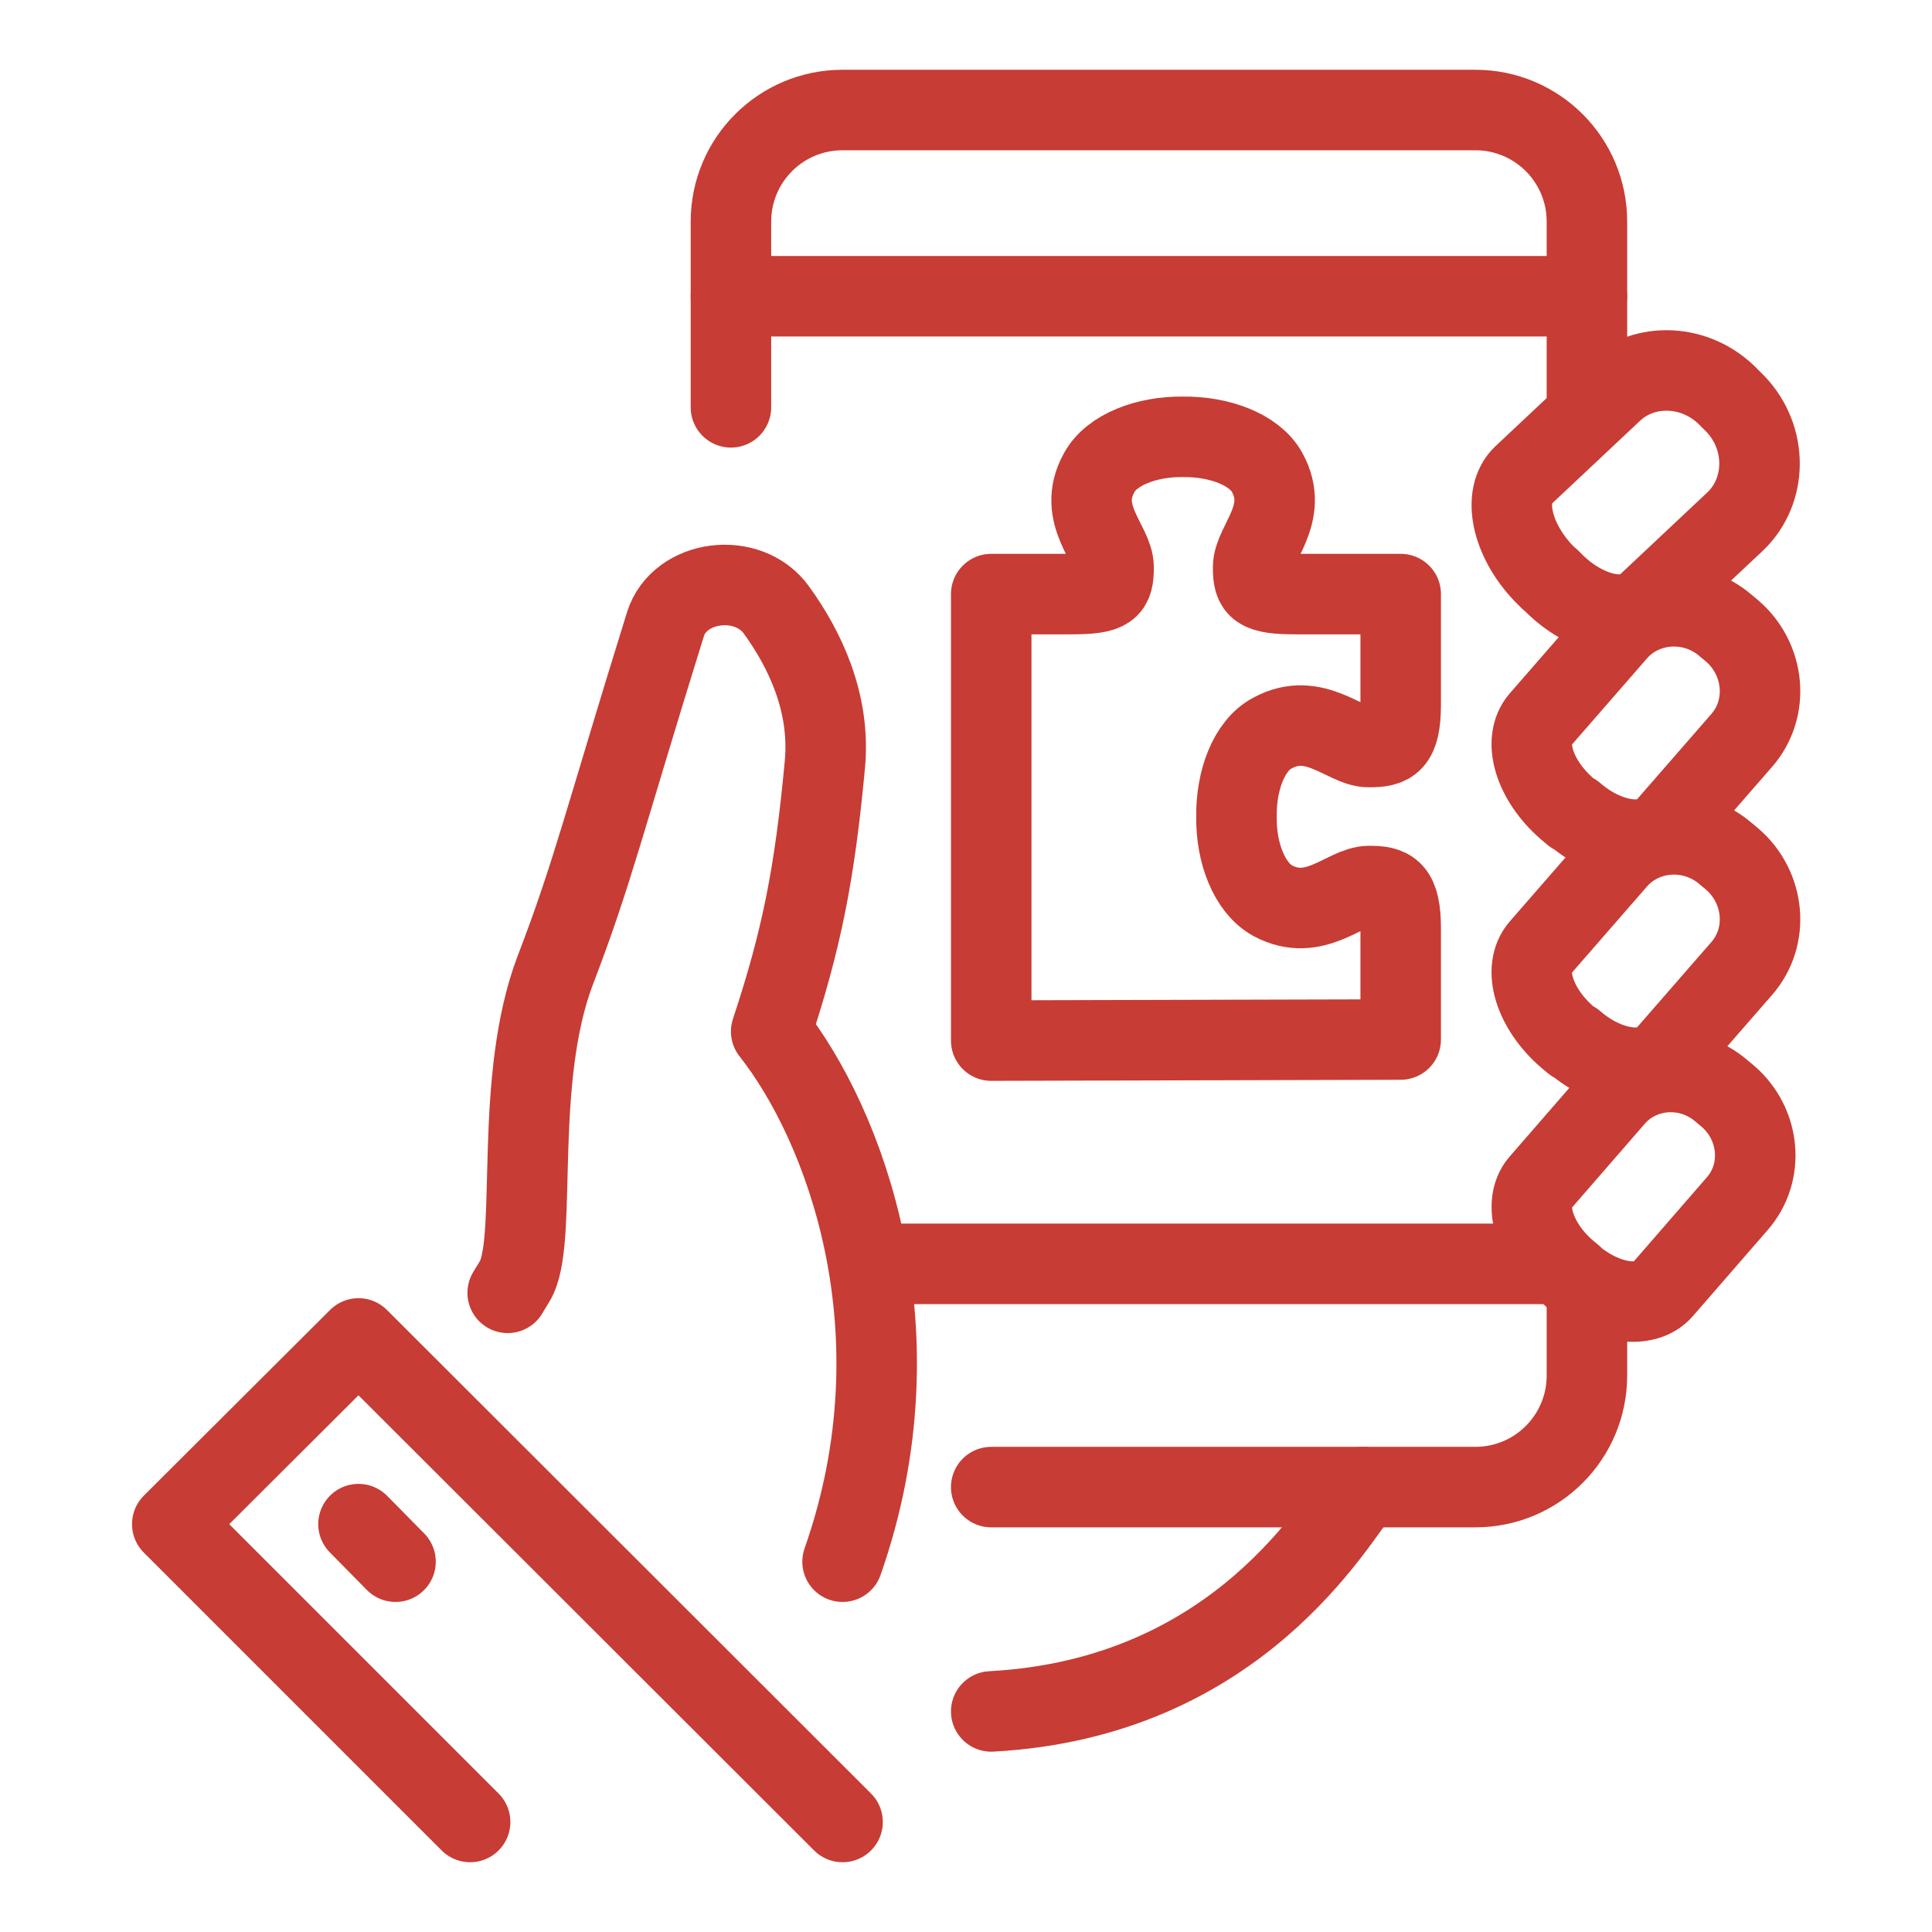
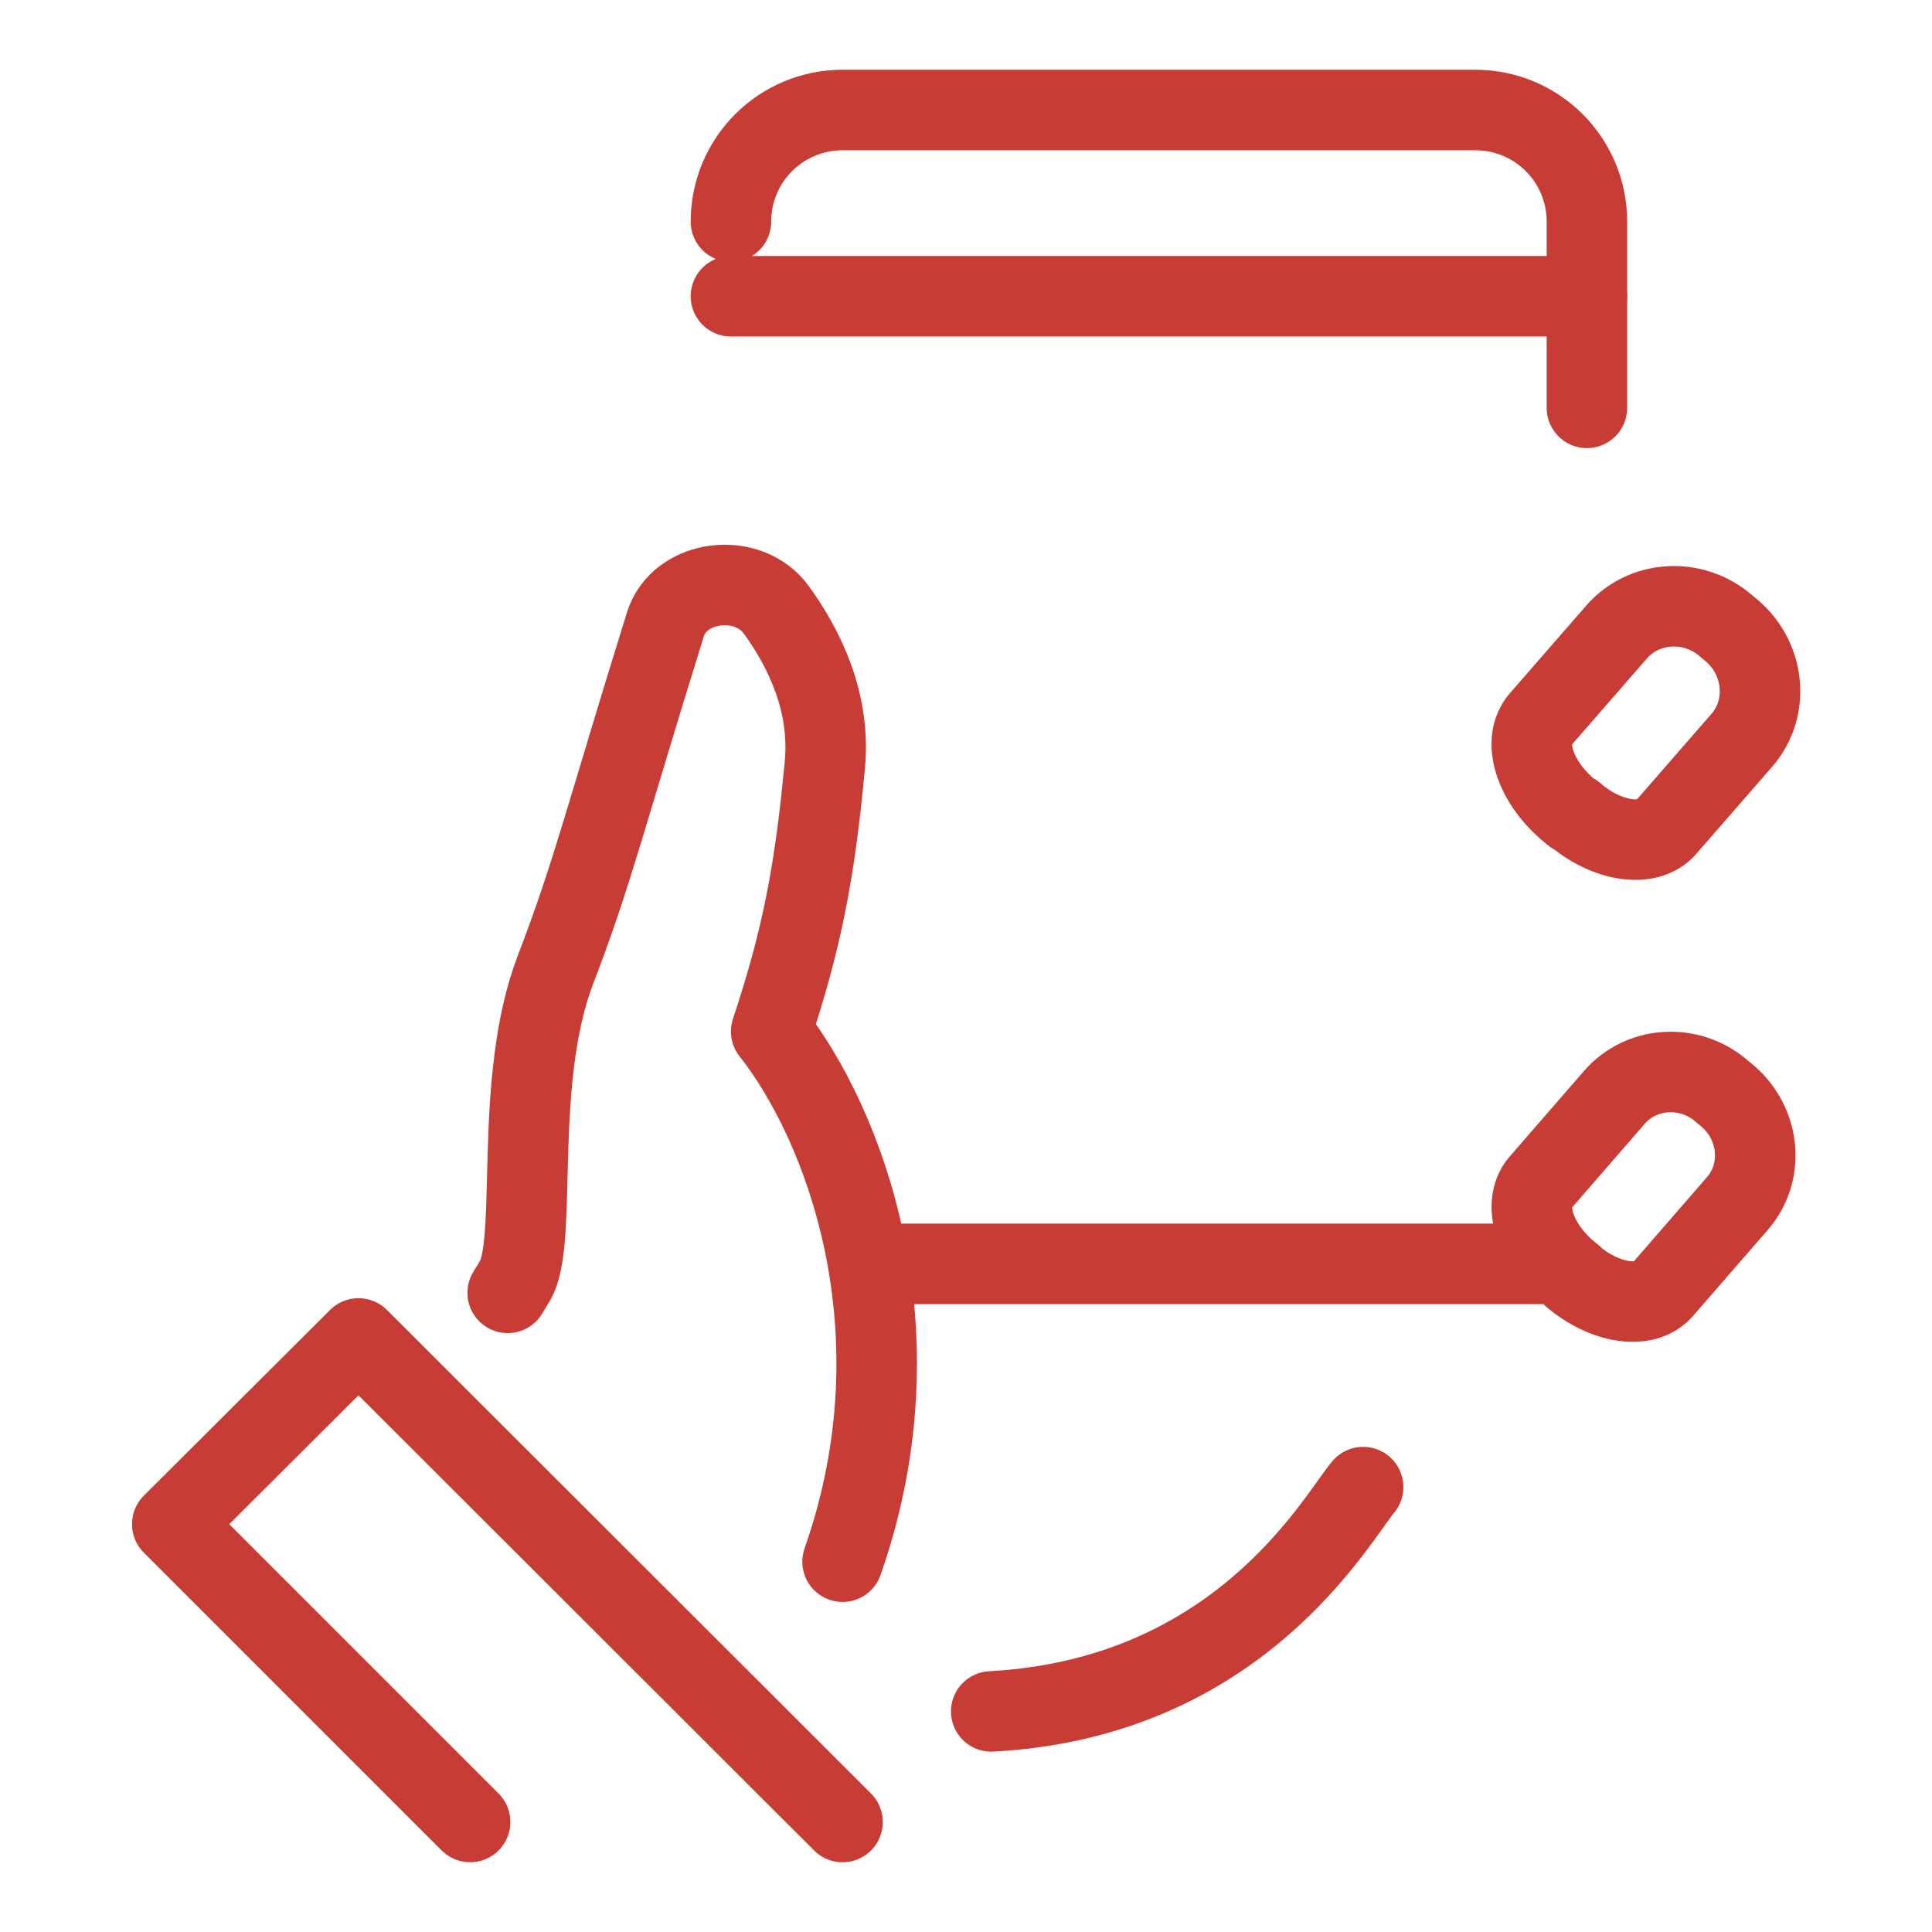
<svg xmlns="http://www.w3.org/2000/svg" id="Layer_1" data-name="Layer 1" width="36" height="36" viewBox="0 0 36 36">
-   <path d="M28.88,10.8l-.12-.12c-.6-.63-.77-1.45-.38-1.82l1.66-1.56c.6-.57,1.58-.52,2.18,.11l.12,.12c.6,.63,.59,1.61,0,2.18l-1.66,1.56c-.39,.37-1.2,.16-1.79-.47Z" style="fill: none; stroke: #c73c34; stroke-linecap: round; stroke-linejoin: round; stroke-width: 1.5px;" />
  <path d="M18.47,31.89c4.62-.25,6.42-3.57,6.93-4.18" style="fill: none; stroke: #c73c34; stroke-linecap: round; stroke-linejoin: round; stroke-width: 1.5px;" />
  <path d="M29.31,23.78l-.12-.1c-.6-.52-.82-1.25-.5-1.63l1.39-1.6c.5-.58,1.4-.64,2-.12l.12,.1c.6,.52,.68,1.42,.17,2l-1.39,1.6c-.33,.38-1.08,.26-1.68-.25Z" style="fill: none; stroke: #c73c34; stroke-linecap: round; stroke-linejoin: round; stroke-width: 1.5px;" />
  <path d="M15.7,29.1c1.51-4.3,.03-8.16-1.33-9.88,.57-1.72,.81-2.94,1-4.97,.11-1.16-.38-2.16-.9-2.88-.53-.74-1.81-.57-2.07,.26-1.13,3.63-1.35,4.62-2.05,6.44-.78,2.04-.34,4.9-.72,5.73-.01,.03-.08,.14-.17,.29" style="fill: none; stroke: #c73c34; stroke-linecap: round; stroke-linejoin: round; stroke-width: 1.5px;" />
-   <path d="M29.32,19.42l-.12-.1c-.61-.53-.84-1.27-.5-1.66l1.42-1.63c.51-.59,1.43-.65,2.04-.12l.12,.1c.61,.53,.69,1.44,.18,2.03l-1.42,1.63c-.33,.38-1.1,.27-1.71-.26Z" style="fill: none; stroke: #c73c34; stroke-linecap: round; stroke-linejoin: round; stroke-width: 1.5px;" />
  <path d="M29.32,15.17l-.12-.1c-.61-.53-.84-1.27-.5-1.66l1.42-1.63c.51-.59,1.43-.65,2.04-.12l.12,.1c.61,.53,.69,1.44,.18,2.03l-1.42,1.63c-.33,.38-1.1,.27-1.71-.26Z" style="fill: none; stroke: #c73c34; stroke-linecap: round; stroke-linejoin: round; stroke-width: 1.5px;" />
-   <path d="M29.57,7.6v-3.47c0-1.15-.93-2.08-2.08-2.08H15.7c-1.15,0-2.08,.93-2.08,2.08v3.46" style="fill: none; stroke: #c73c34; stroke-linecap: round; stroke-linejoin: round; stroke-width: 1.5px;" />
-   <path d="M18.47,27.71h9.02c1.15,0,2.08-.93,2.08-2.08h0v-1.39" style="fill: none; stroke: #c73c34; stroke-linecap: round; stroke-linejoin: round; stroke-width: 1.5px;" />
+   <path d="M29.57,7.6v-3.47c0-1.15-.93-2.08-2.08-2.08H15.7c-1.15,0-2.08,.93-2.08,2.08" style="fill: none; stroke: #c73c34; stroke-linecap: round; stroke-linejoin: round; stroke-width: 1.5px;" />
  <polyline points="15.7 33.95 6.68 24.94 3.21 28.4 8.76 33.95" style="fill: none; stroke: #c73c34; stroke-linecap: round; stroke-linejoin: round; stroke-width: 1.5px;" />
-   <line x1="6.68" y1="28.4" x2="7.37" y2="29.1" style="fill: none; stroke: #c73c34; stroke-linecap: round; stroke-linejoin: round; stroke-width: 1.5px;" />
  <line x1="16.39" y1="23.55" x2="28.87" y2="23.55" style="fill: none; stroke: #c73c34; stroke-linecap: round; stroke-linejoin: round; stroke-width: 1.5px;" />
  <line x1="13.62" y1="5.52" x2="29.57" y2="5.52" style="fill: none; stroke: #c73c34; stroke-linecap: round; stroke-linejoin: round; stroke-width: 1.5px;" />
-   <path d="M18.47,19.39l7.63-.02v-2.06c0-.73-.19-.8-.59-.8-.44,0-1.01,.7-1.8,.27-.43-.24-.68-.89-.67-1.56-.01-.67,.23-1.33,.67-1.56,.79-.43,1.37,.27,1.8,.26,.4,0,.59-.07,.59-.8v-2.05h-1.94c-.73,0-.81-.1-.81-.5,0-.44,.69-.99,.26-1.77-.24-.43-.9-.67-1.57-.66-.67-.01-1.33,.24-1.56,.67-.43,.78,.27,1.32,.27,1.76,0,.4-.07,.5-.8,.5h-1.48v8.32Z" style="fill: none; stroke: #c73c34; stroke-linecap: round; stroke-linejoin: round; stroke-width: 1.5px;" />
</svg>